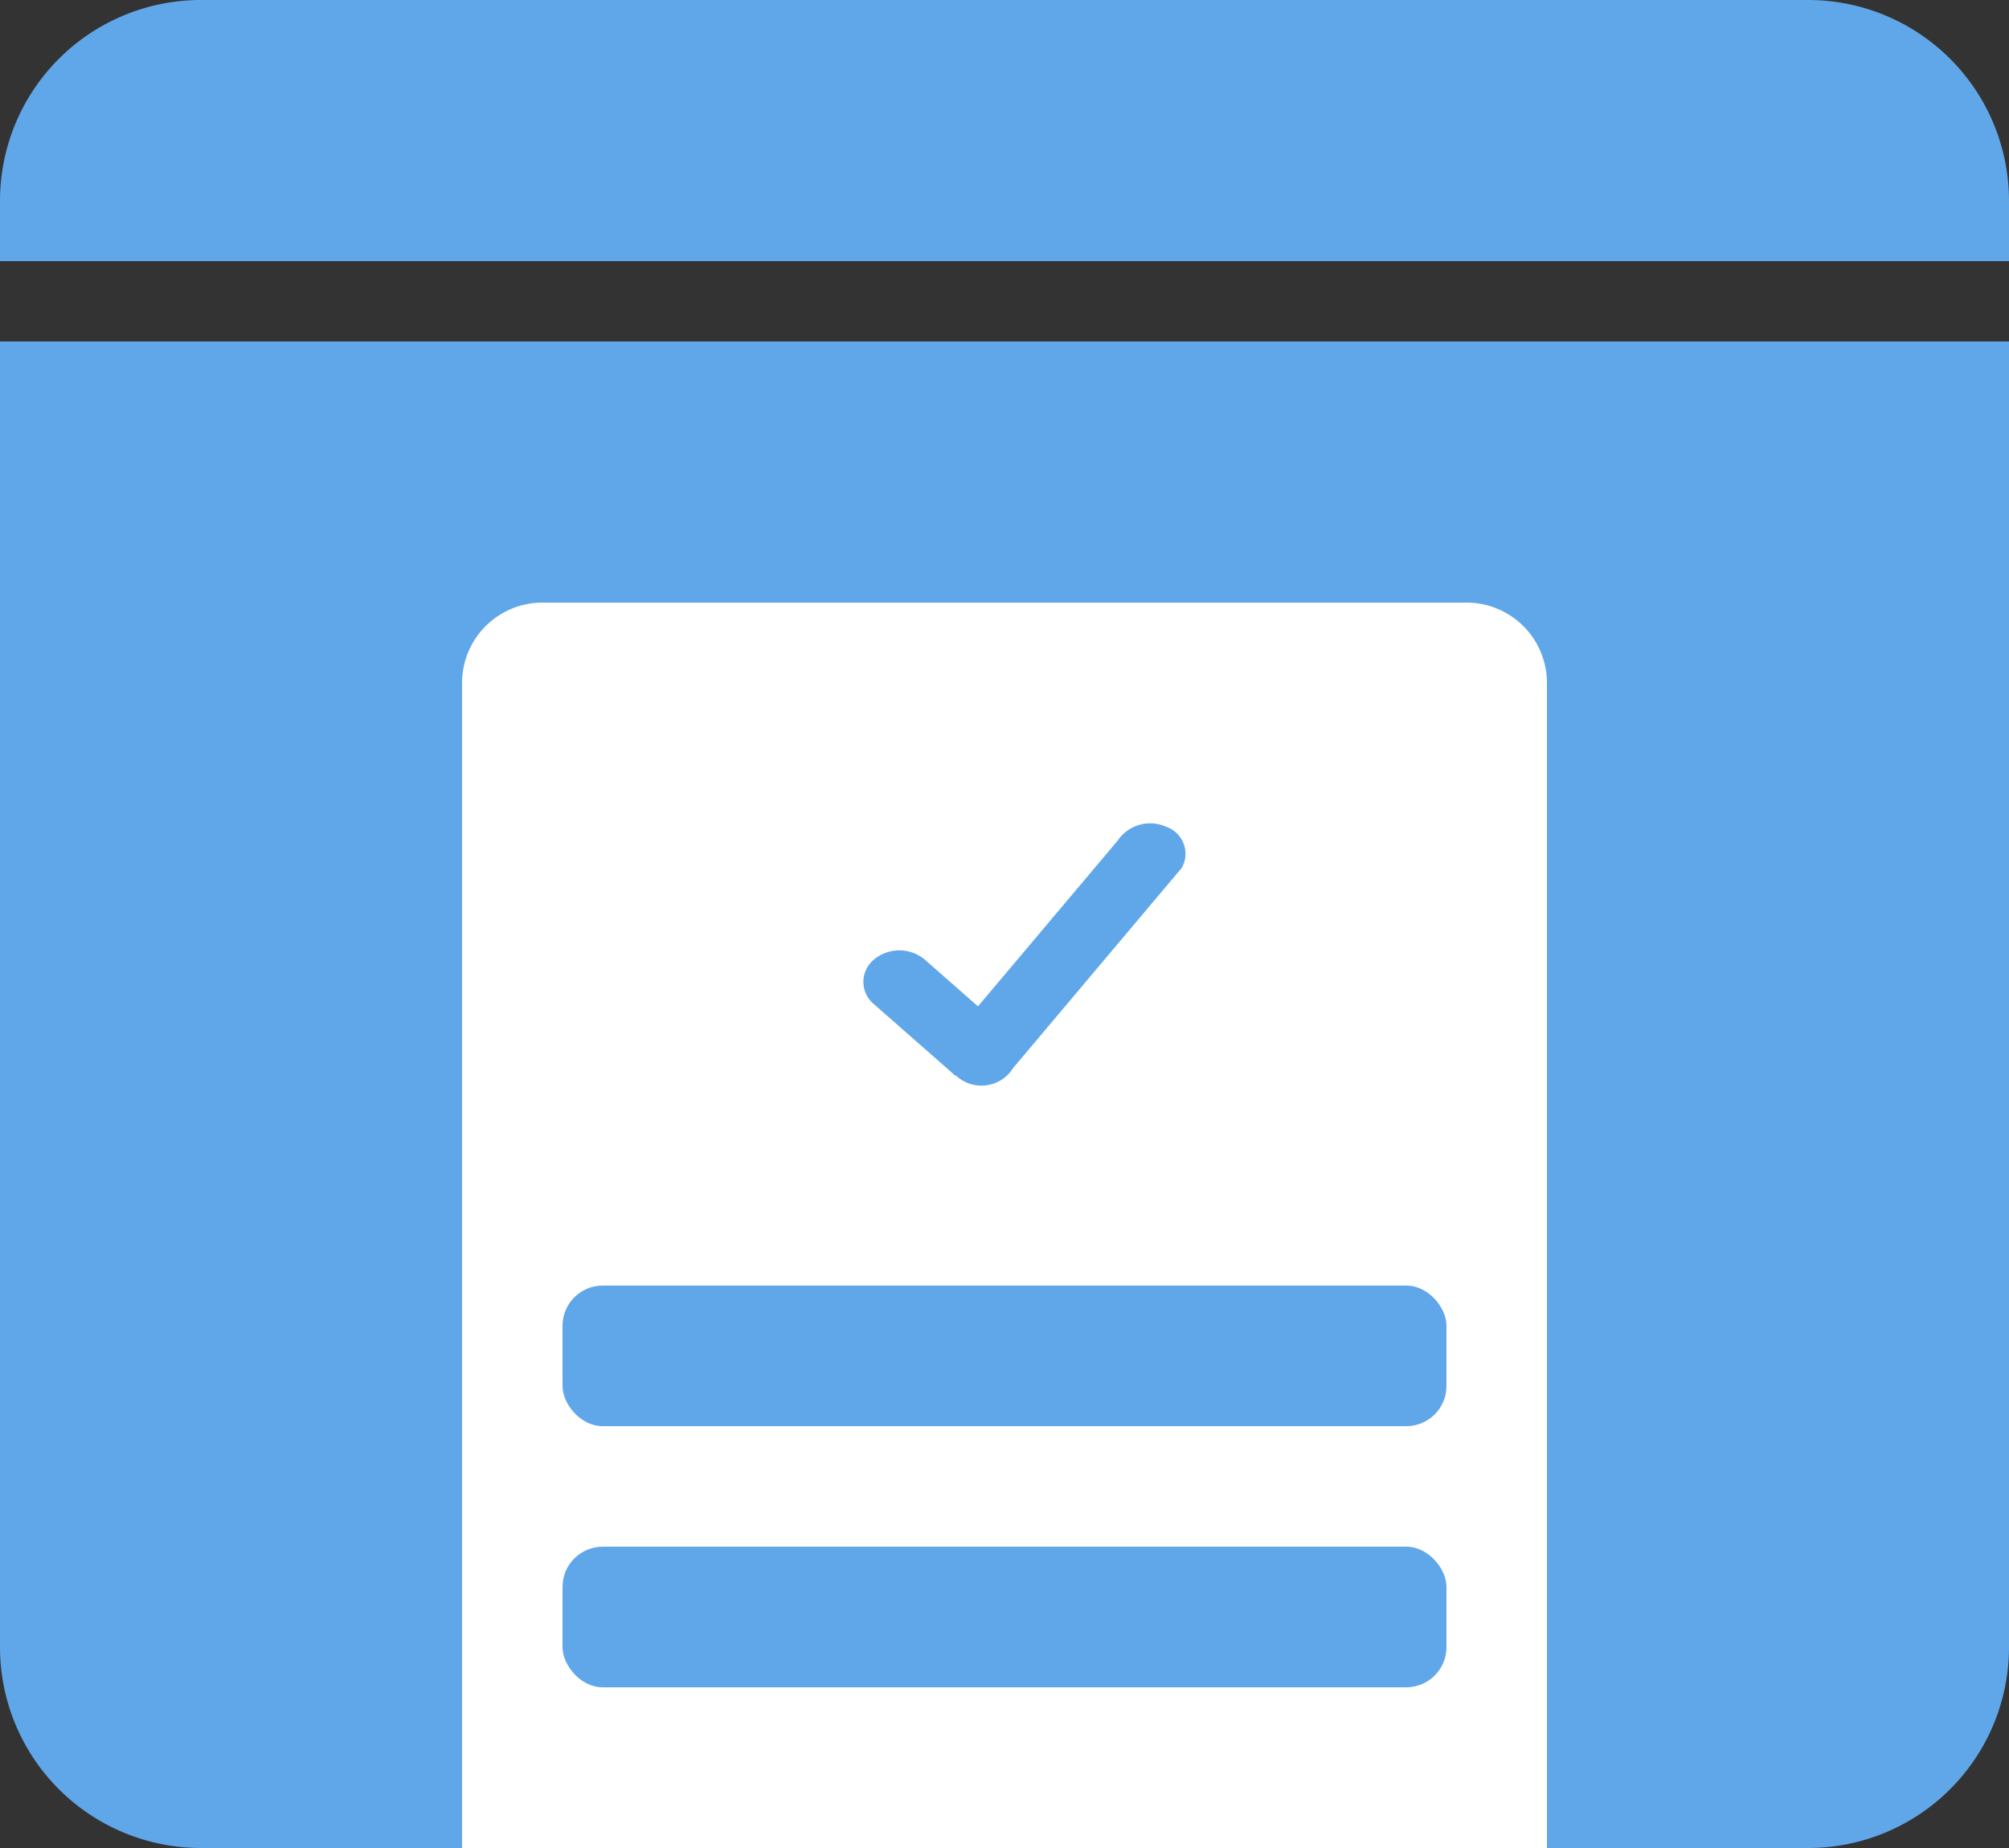
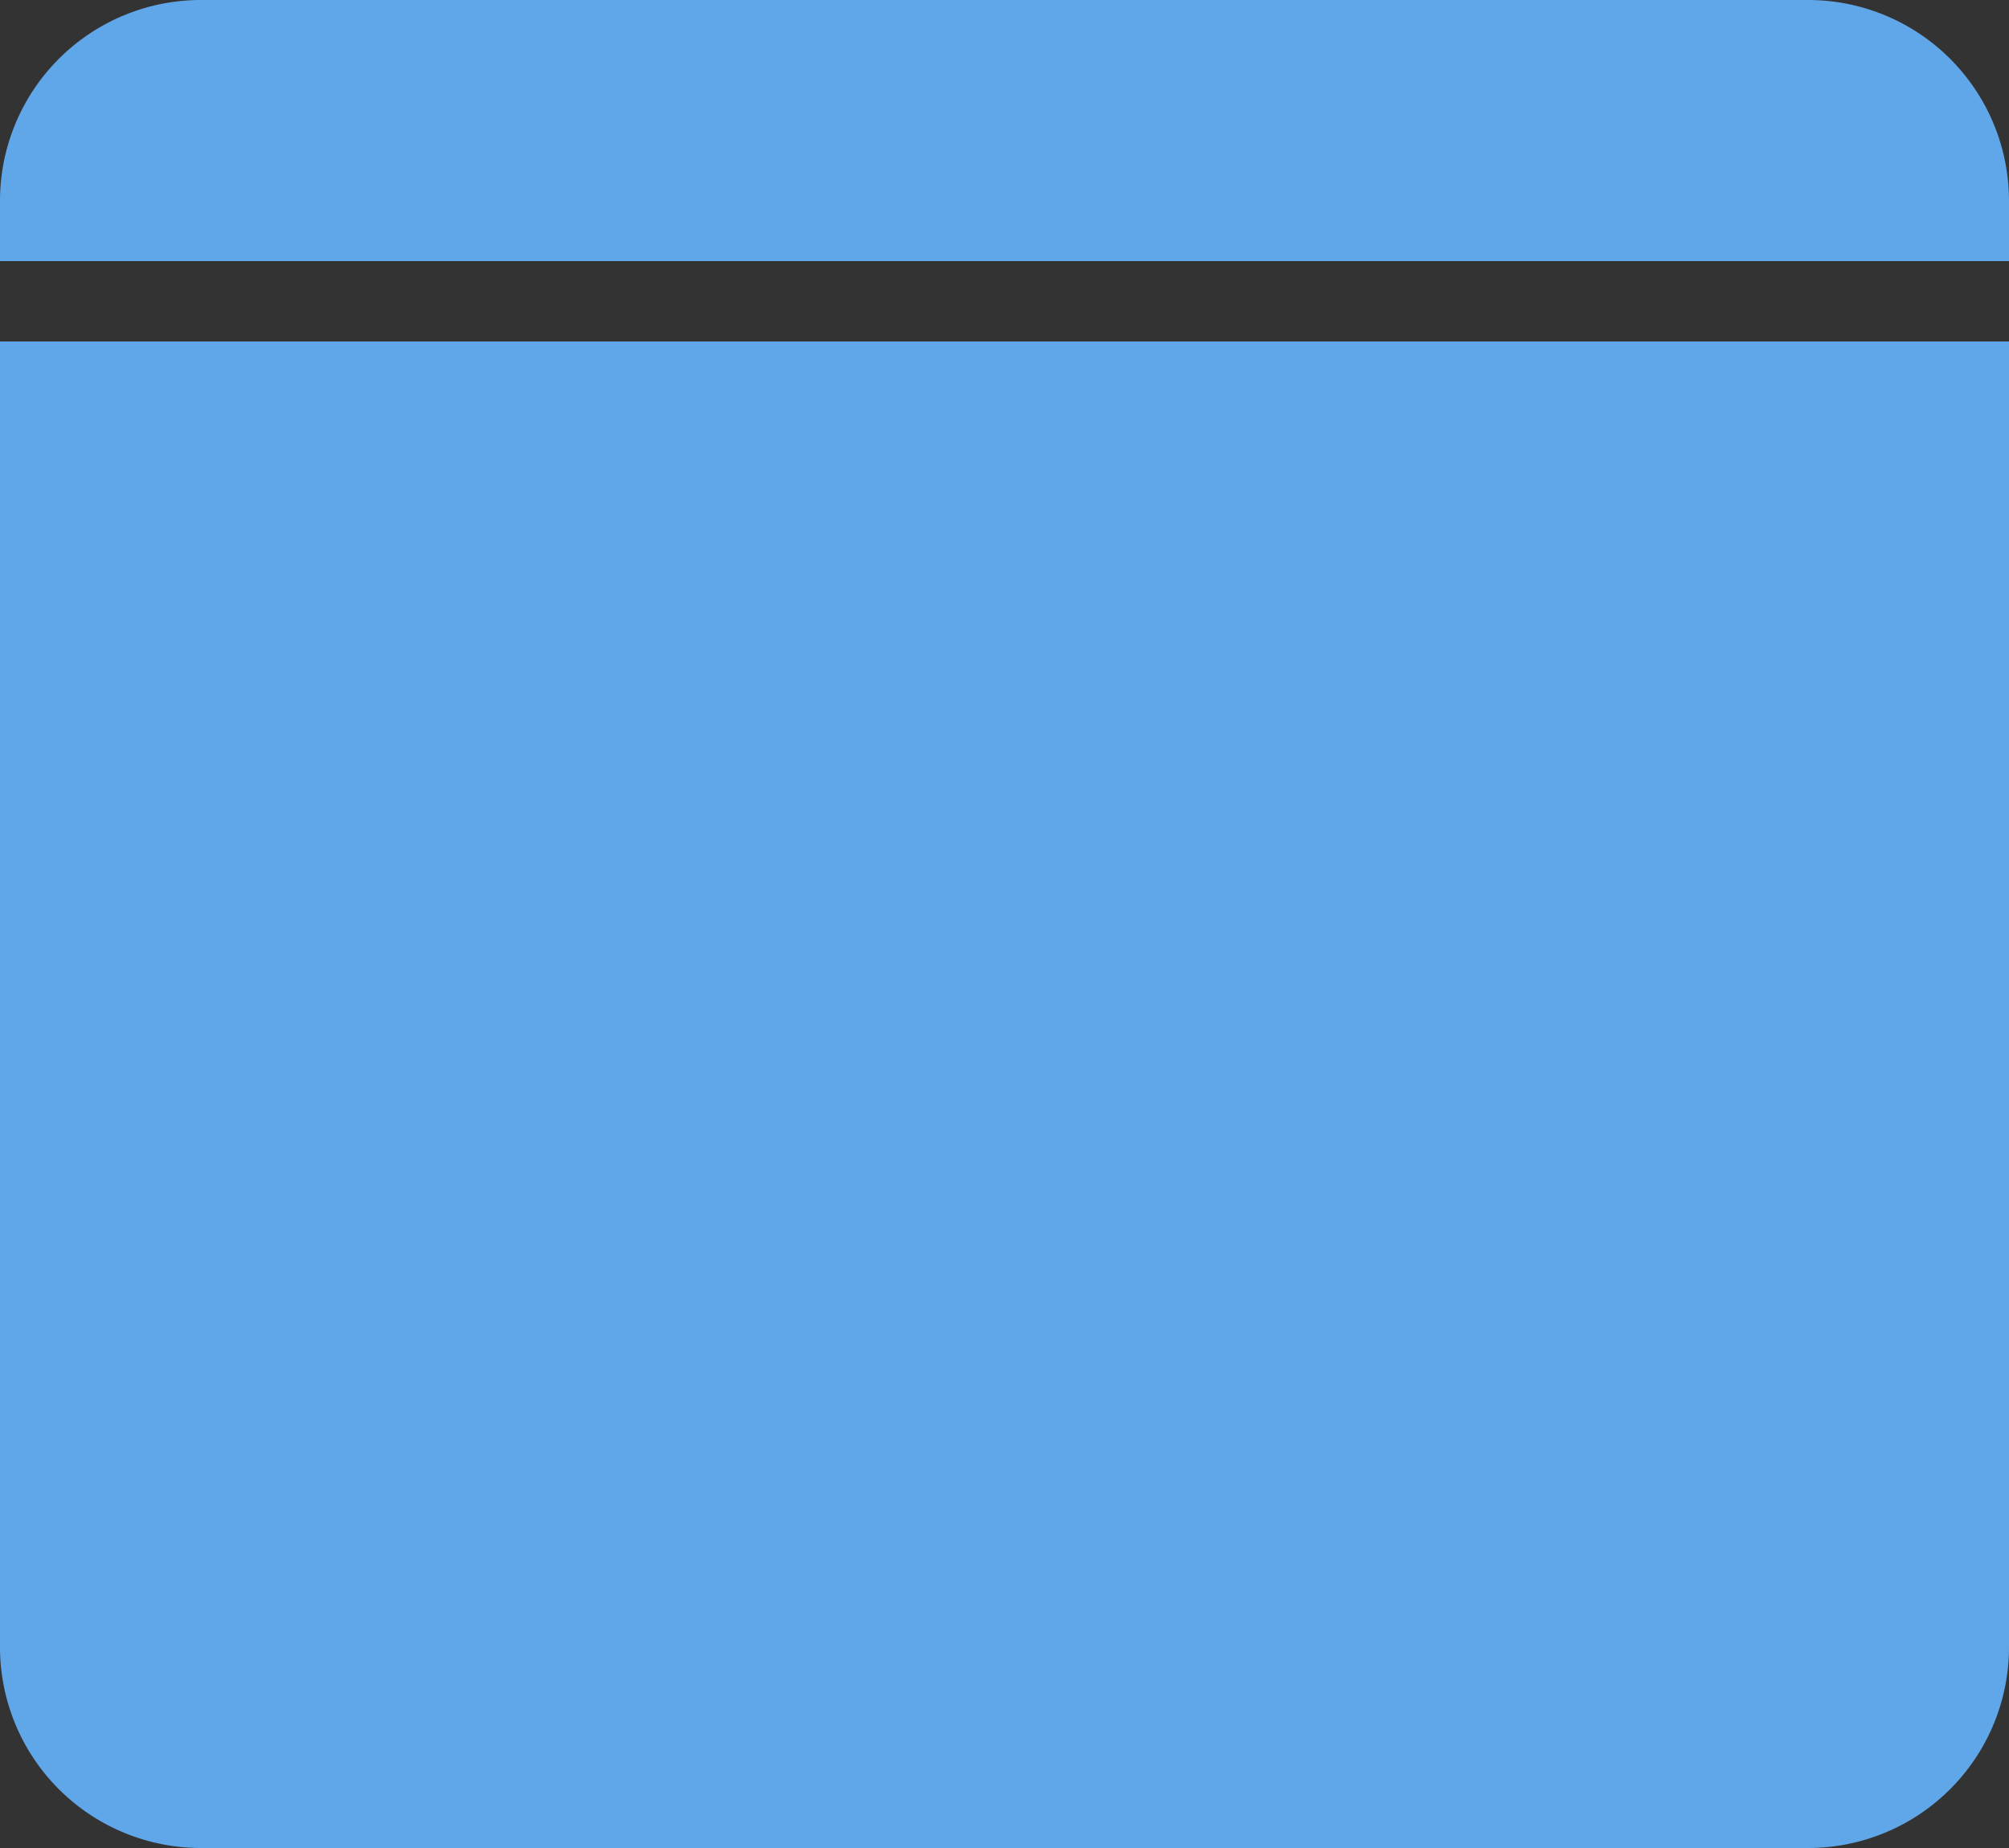
<svg xmlns="http://www.w3.org/2000/svg" id="icon-self-service.svg" width="100" height="92" viewBox="0 0 100 92">
  <rect x="0" y="0" width="100" height="92" fill="#333333" stroke="none" />
  <defs>
    <style>
      .cls-1, .cls-3 {
        fill: #60a7ea;
      }

      .cls-1 {
        fill-rule: evenodd;
      }

      .cls-2 {
        fill: #fff;
      }
    </style>
  </defs>
  <path id="Rounded_Rectangle_23" data-name="Rounded Rectangle 23" class="cls-1" d="M2793,8380v-3a10,10,0,0,1,10-10h80a10,10,0,0,1,10,10v3H2793Zm100,4v65a10,10,0,0,1-10,10h-80a10,10,0,0,1-10-10v-65h100Z" transform="translate(-2793 -8367)" />
-   <path id="Rounded_Rectangle_14" data-name="Rounded Rectangle 14" class="cls-2" d="M27,30H73a4,4,0,0,1,4,4V92a0,0,0,0,1,0,0H23a0,0,0,0,1,0,0V34A4,4,0,0,1,27,30Z" />
  <rect id="Rounded_Rectangle_15" data-name="Rounded Rectangle 15" class="cls-3" x="28" y="64" width="44" height="7" rx="2" ry="2" />
-   <rect id="Rounded_Rectangle_15_copy" data-name="Rounded Rectangle 15 copy" class="cls-3" x="28" y="77" width="44" height="7" rx="2" ry="2" />
-   <path id="Rounded_Rectangle_3" data-name="Rounded Rectangle 3" class="cls-1" d="M2851.82,8410.21l-8.39,9.96a1.857,1.857,0,0,1-2.82.4c-0.03-.02-0.07-0.03-0.1-0.05l-0.04-.04a0.01,0.01,0,0,0-.01-0.01l-3.96-3.48a1.436,1.436,0,0,1,0-2.22,1.978,1.978,0,0,1,2.53,0l2.65,2.33,6.96-8.26a1.948,1.948,0,0,1,2.41-.68A1.421,1.421,0,0,1,2851.82,8410.21Z" transform="translate(-2793 -8367)" />
</svg>